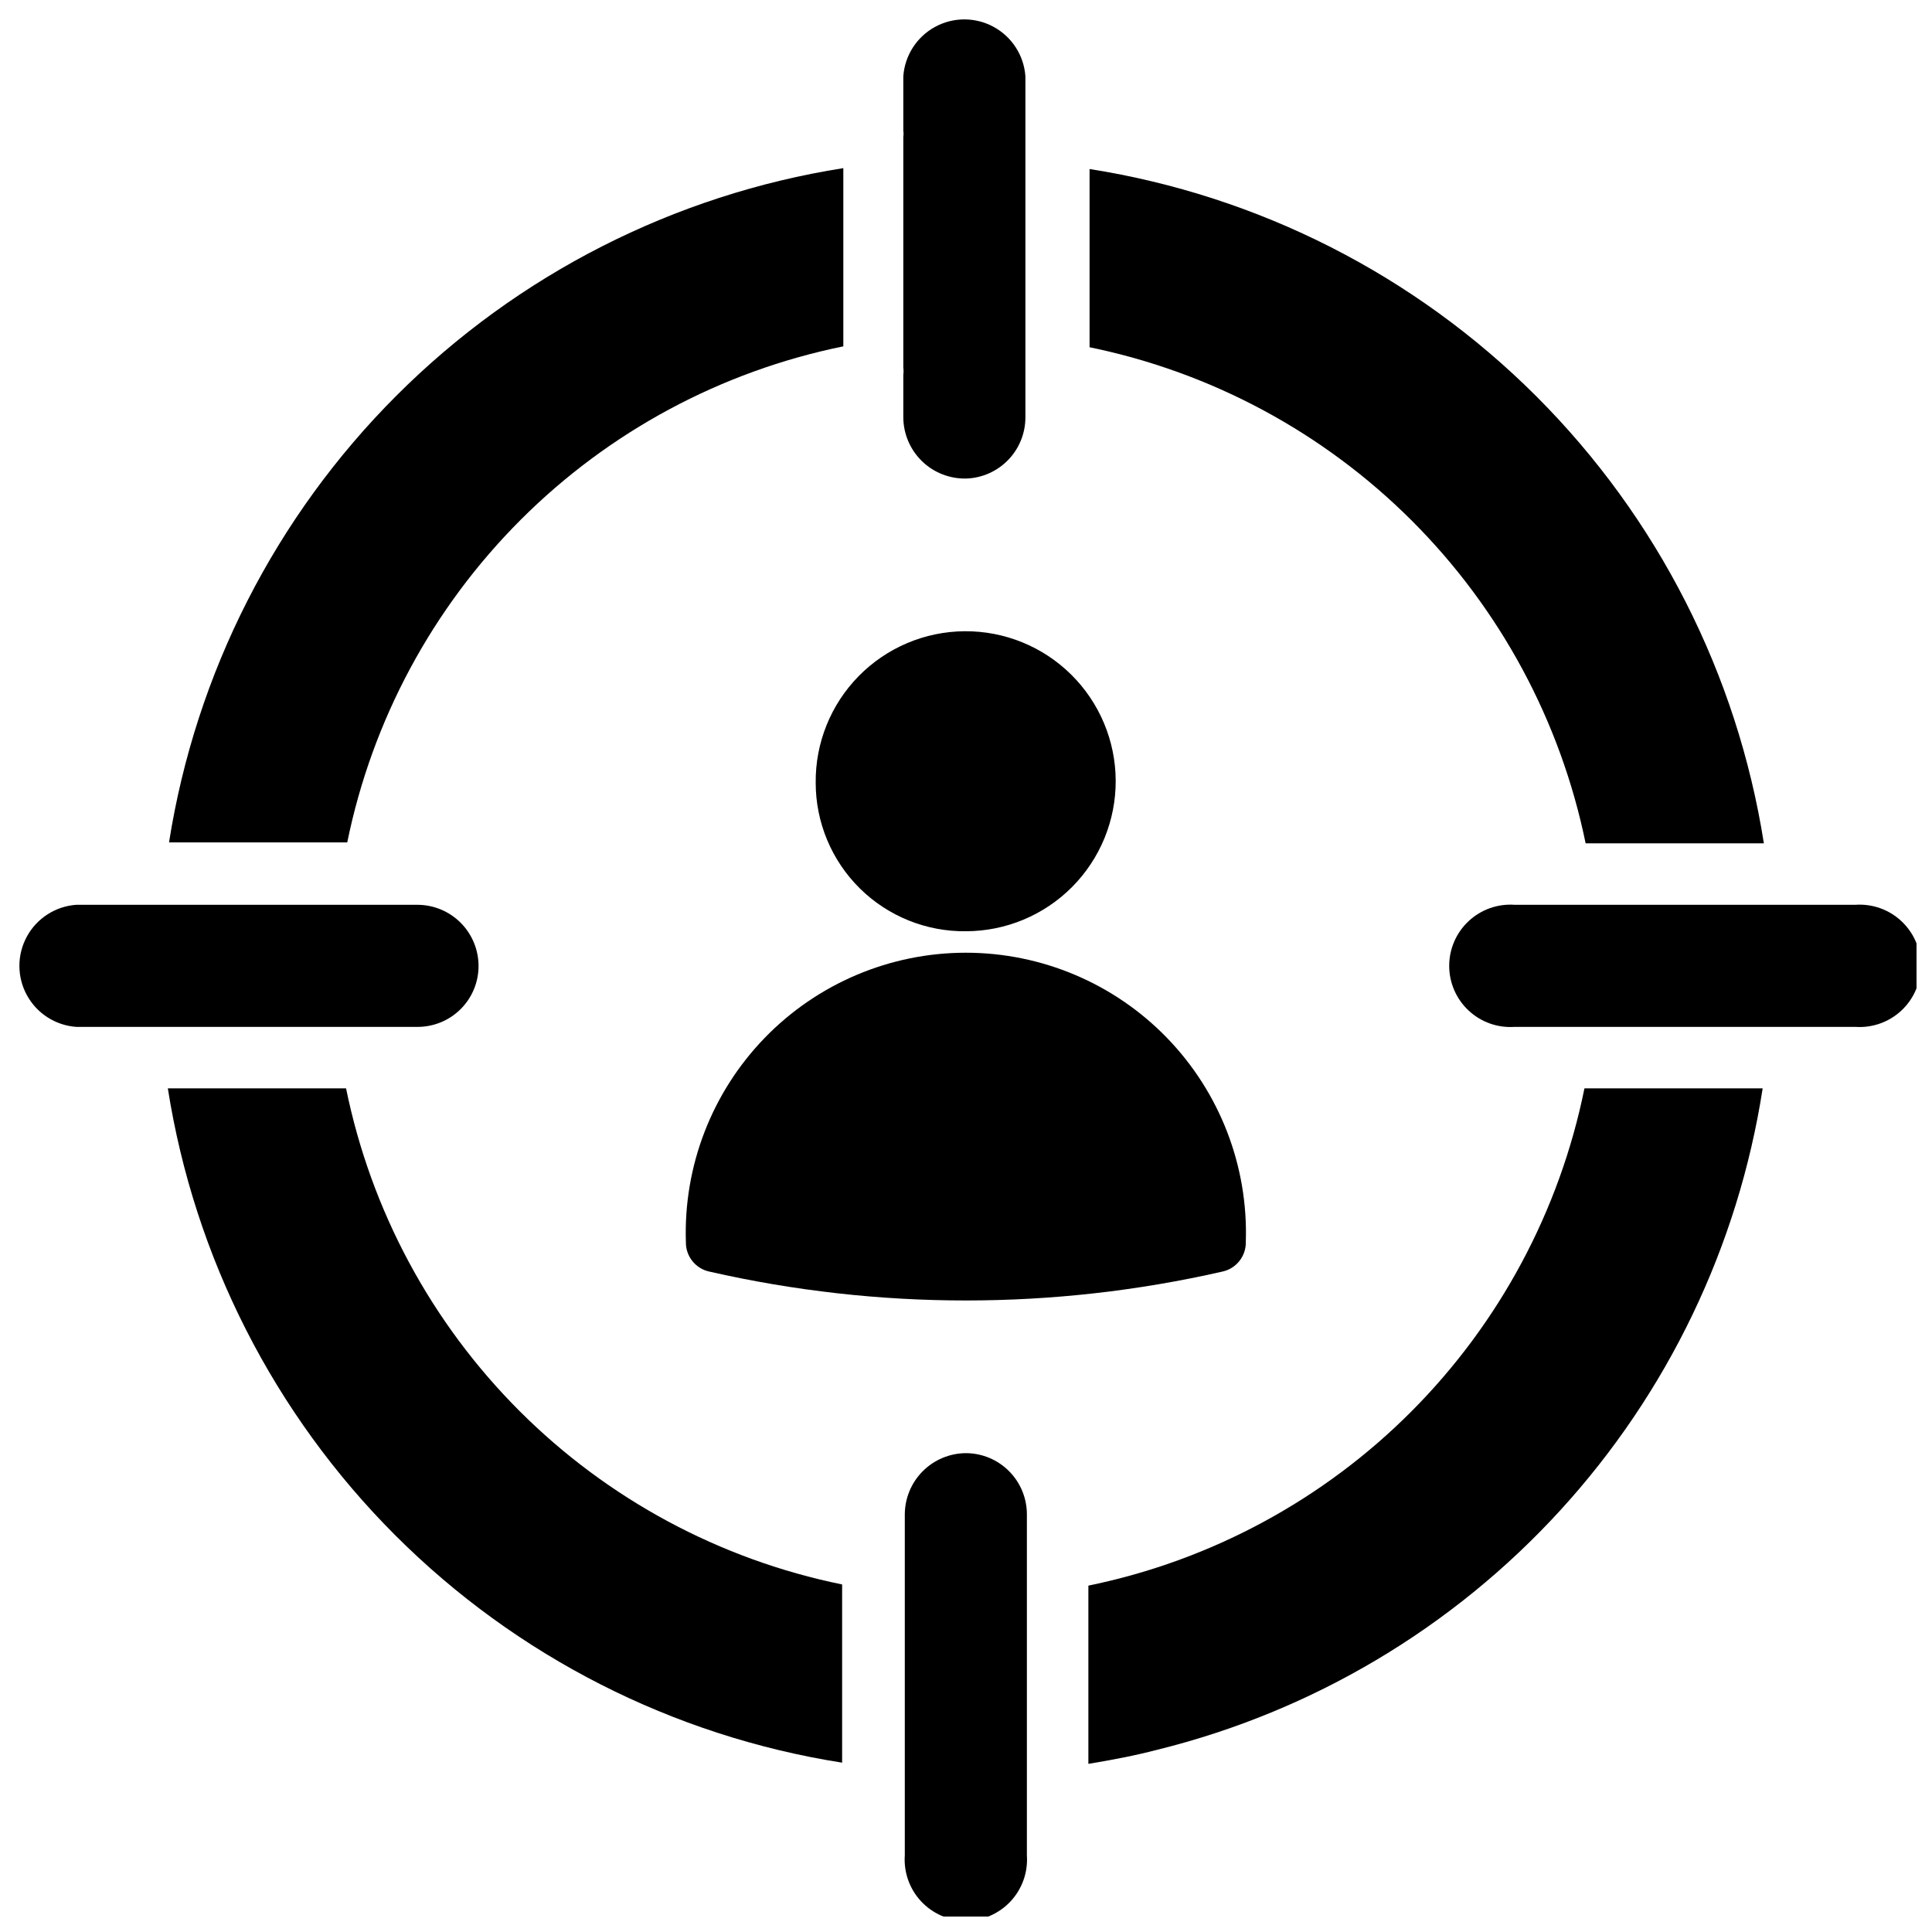
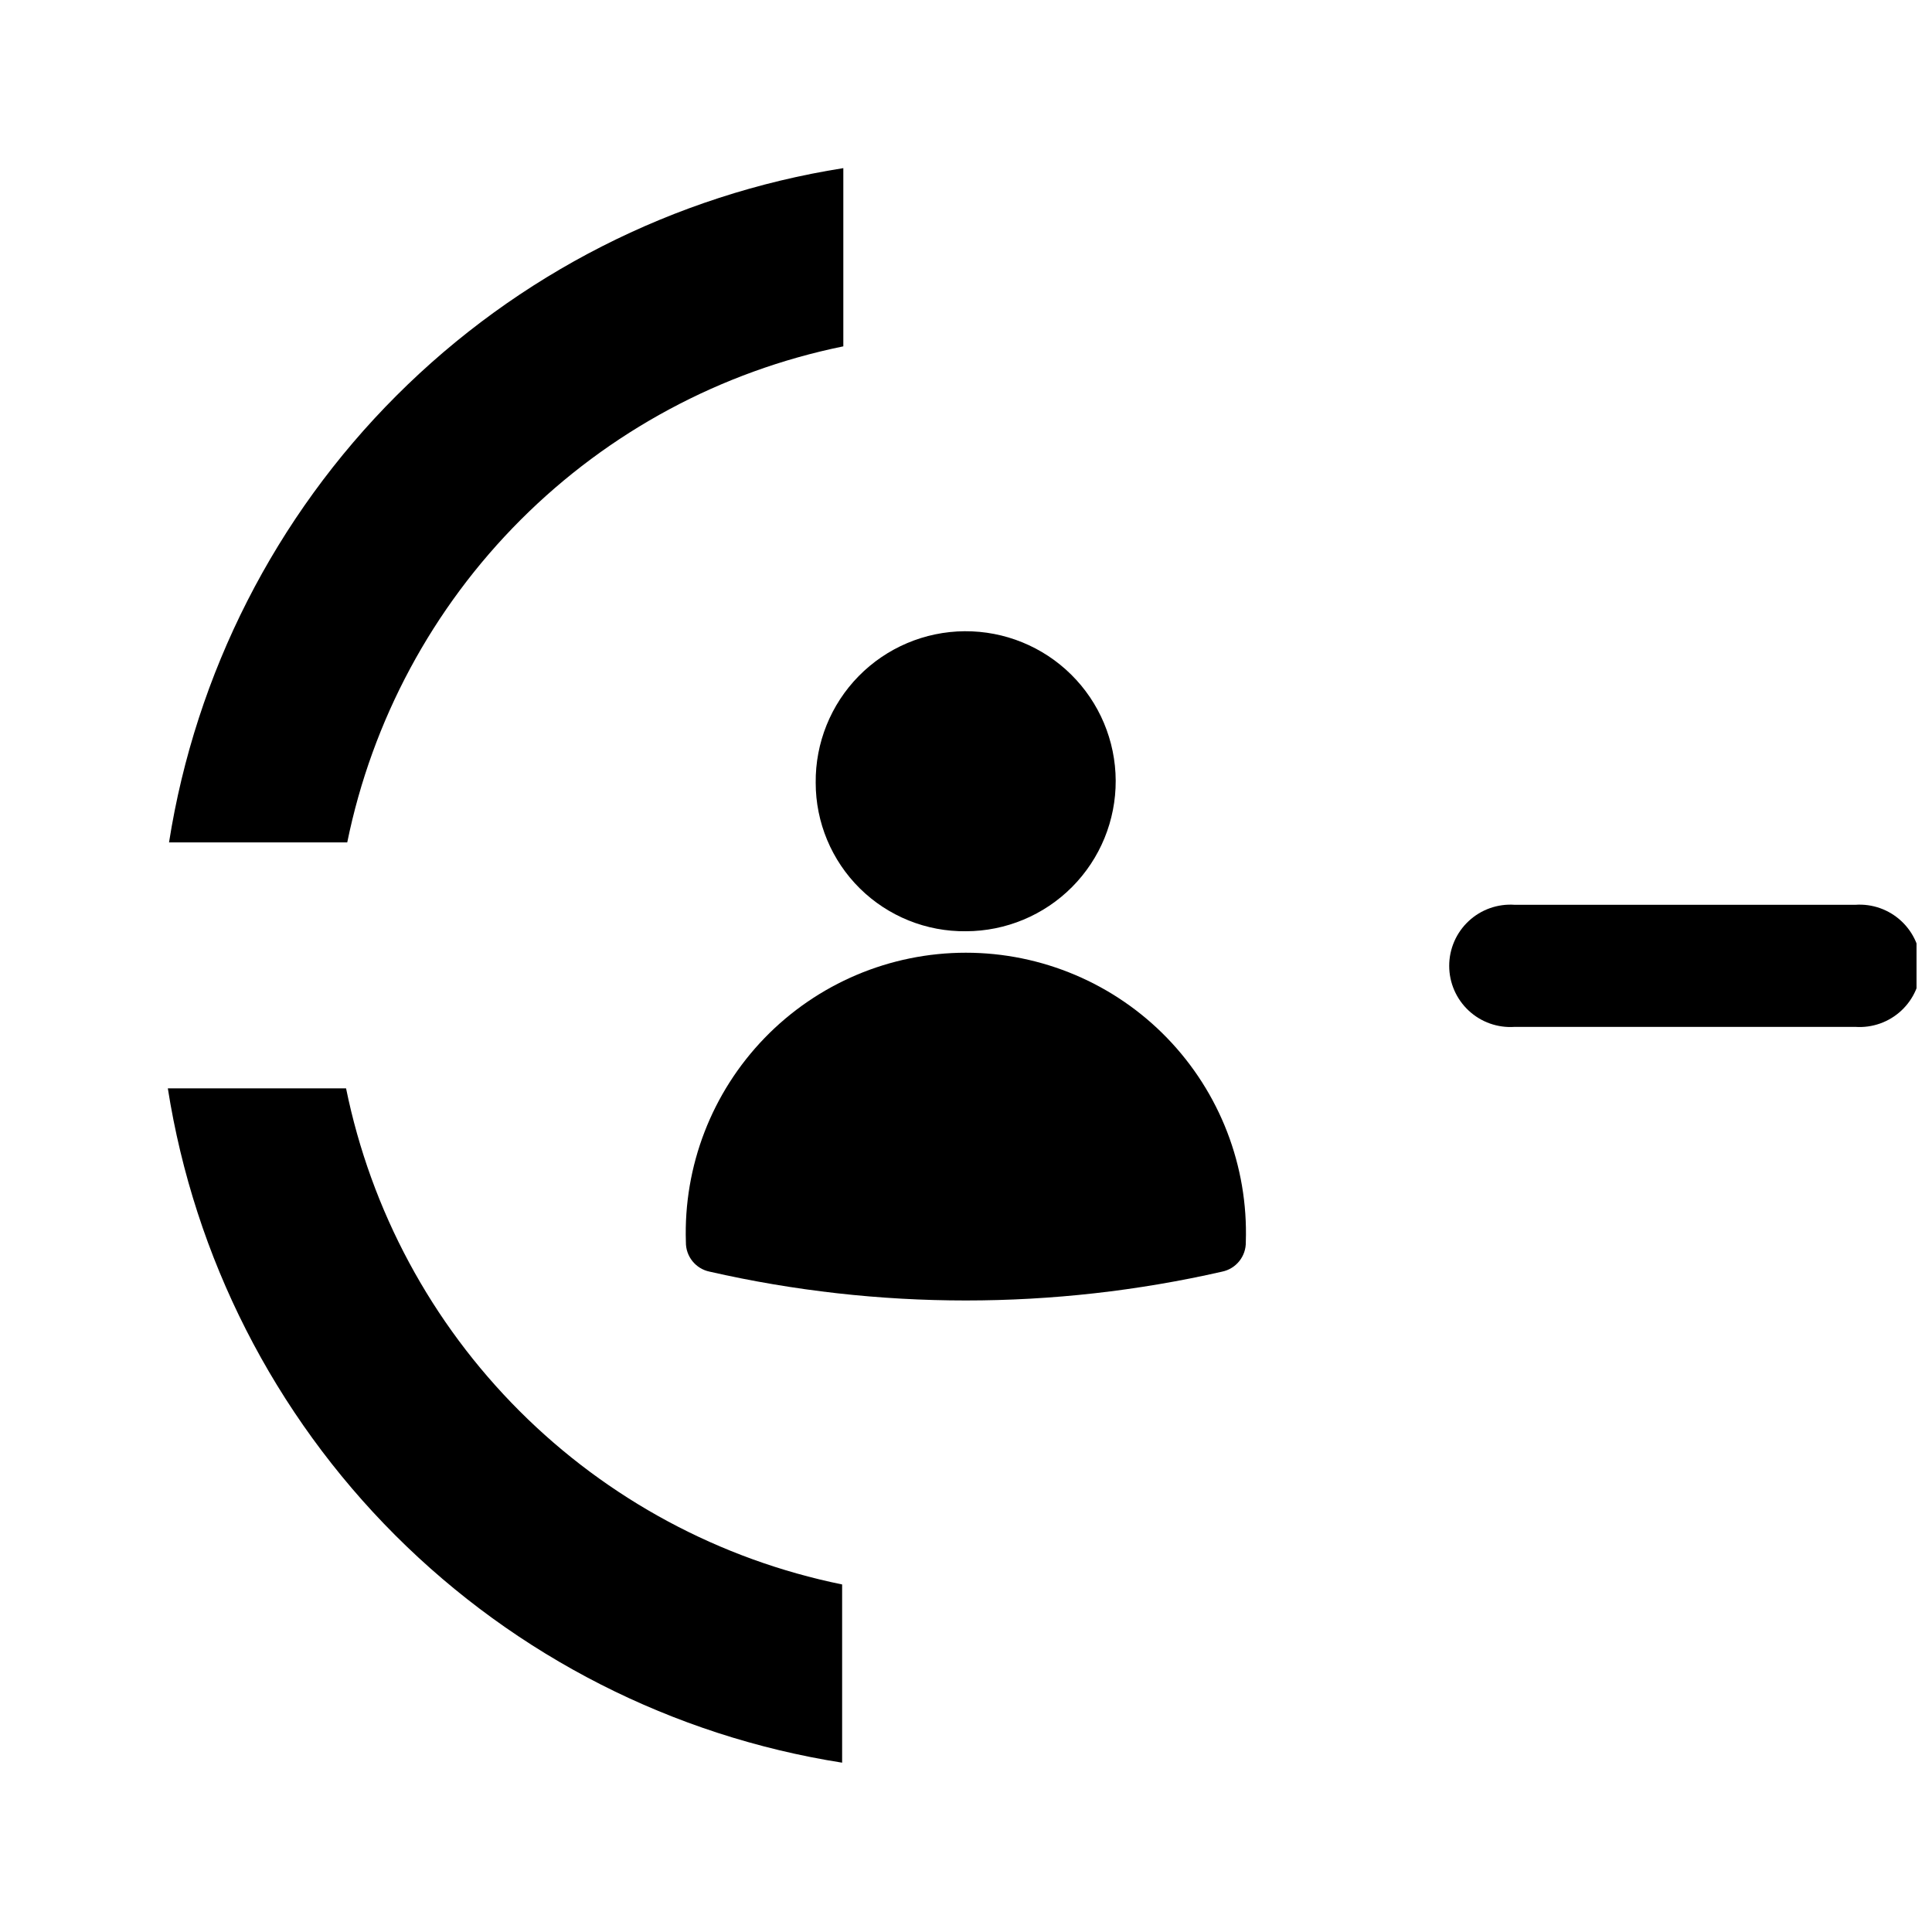
<svg xmlns="http://www.w3.org/2000/svg" width="800px" height="800px" version="1.1" viewBox="144 144 512 512">
  <defs>
    <clipPath id="b">
      <path d="m528 383h123.9v34h-123.9z" />
    </clipPath>
    <clipPath id="a">
      <path d="m383 529h34v122.9h-34z" />
    </clipPath>
  </defs>
  <g clip-path="url(#b)">
    <path d="m635.69 383.78h-90.293c-4.484-0.312-8.902 1.25-12.188 4.32-3.289 3.066-5.156 7.359-5.156 11.859 0 4.496 1.867 8.789 5.156 11.855 3.285 3.07 7.703 4.633 12.188 4.32h90.293c4.484 0.312 8.898-1.25 12.188-4.32 3.289-3.066 5.156-7.359 5.156-11.855 0-4.5-1.867-8.793-5.156-11.859-3.289-3.07-7.703-4.633-12.188-4.32z" />
  </g>
-   <path d="m400 270.82c4.231-0.125 8.246-1.898 11.188-4.945 2.941-3.043 4.578-7.117 4.555-11.352v-90.293c-0.383-5.512-3.551-10.449-8.398-13.098-4.848-2.652-10.711-2.652-15.559 0-4.848 2.648-8.012 7.586-8.398 13.098v14.406c0.082 0.547 0.082 1.105 0 1.652v61.09c0.086 0.652 0.086 1.312 0 1.965v11.18c0 4.375 1.762 8.57 4.887 11.637 3.121 3.062 7.348 4.742 11.727 4.66z" />
-   <path d="m564.21 367.49h47.234c-7.059-44.859-28.16-86.32-60.266-118.43-32.109-32.109-73.574-53.207-118.43-60.266v47.23c32.375 6.644 62.086 22.641 85.453 46.012 23.367 23.367 39.367 53.078 46.008 85.453z" />
  <path d="m367.49 235.79v-47.234c-44.852 7.07-86.309 28.176-118.42 60.281-32.105 32.105-53.207 73.562-60.277 118.41h47.23c6.606-32.391 22.59-62.121 45.965-85.496s53.109-39.359 85.5-45.965z" />
-   <path d="m270.82 400c0-4.301-1.711-8.426-4.75-11.469-3.043-3.039-7.168-4.75-11.469-4.75h-90.371c-5.512 0.387-10.449 3.551-13.098 8.398-2.652 4.848-2.652 10.711 0 15.559 2.648 4.848 7.586 8.012 13.098 8.398h90.371c4.293 0.02 8.418-1.672 11.461-4.699 3.047-3.027 4.758-7.144 4.758-11.438z" />
-   <path d="m432.43 564.21v47.23c6.219-1.023 12.438-2.203 18.422-3.777v0.004c41.012-10.164 78.105-32.219 106.62-63.395s47.184-70.086 53.652-111.84h-47.23c-6.57 32.441-22.535 62.23-45.91 85.664-23.379 23.43-53.129 39.469-85.555 46.113z" />
  <g clip-path="url(#a)">
-     <path d="m400 529.1c-4.309 0.02-8.434 1.746-11.473 4.797-3.039 3.055-4.746 7.188-4.746 11.496v90.293c-0.312 4.484 1.25 8.898 4.32 12.188 3.066 3.289 7.359 5.156 11.859 5.156 4.496 0 8.789-1.867 11.855-5.156 3.07-3.289 4.633-7.703 4.32-12.188v-90.293c0.02-4.301-1.668-8.434-4.695-11.488-3.027-3.059-7.141-4.785-11.441-4.805z" />
-   </g>
+     </g>
  <path d="m235.71 432.43h-47.234c7.059 44.859 28.16 86.32 60.266 118.43 32.109 32.109 73.574 53.207 118.43 60.266v-47.23c-32.391-6.606-62.121-22.59-85.496-45.965s-39.359-53.109-45.965-85.5z" />
  <path d="m400 390.79c10.559-0.023 20.68-4.246 28.121-11.738 7.445-7.492 11.598-17.641 11.551-28.199-0.051-10.562-4.301-20.672-11.812-28.094-7.512-7.426-17.668-11.551-28.23-11.477-10.562 0.078-20.656 4.356-28.062 11.887-7.402 7.531-11.504 17.699-11.398 28.262-0.004 10.52 4.207 20.602 11.691 28 7.484 7.394 17.617 11.484 28.141 11.359z" />
  <path d="m325.77 473.13c-0.078 3.801 2.574 7.113 6.297 7.871 44.691 10.184 91.102 10.184 135.79 0 3.723-0.758 6.375-4.07 6.297-7.871 0.656-20.094-6.871-39.598-20.855-54.047-13.984-14.445-33.23-22.602-53.336-22.602-20.109 0-39.355 8.156-53.34 22.602-13.984 14.449-21.512 33.953-20.855 54.047z" />
</svg>